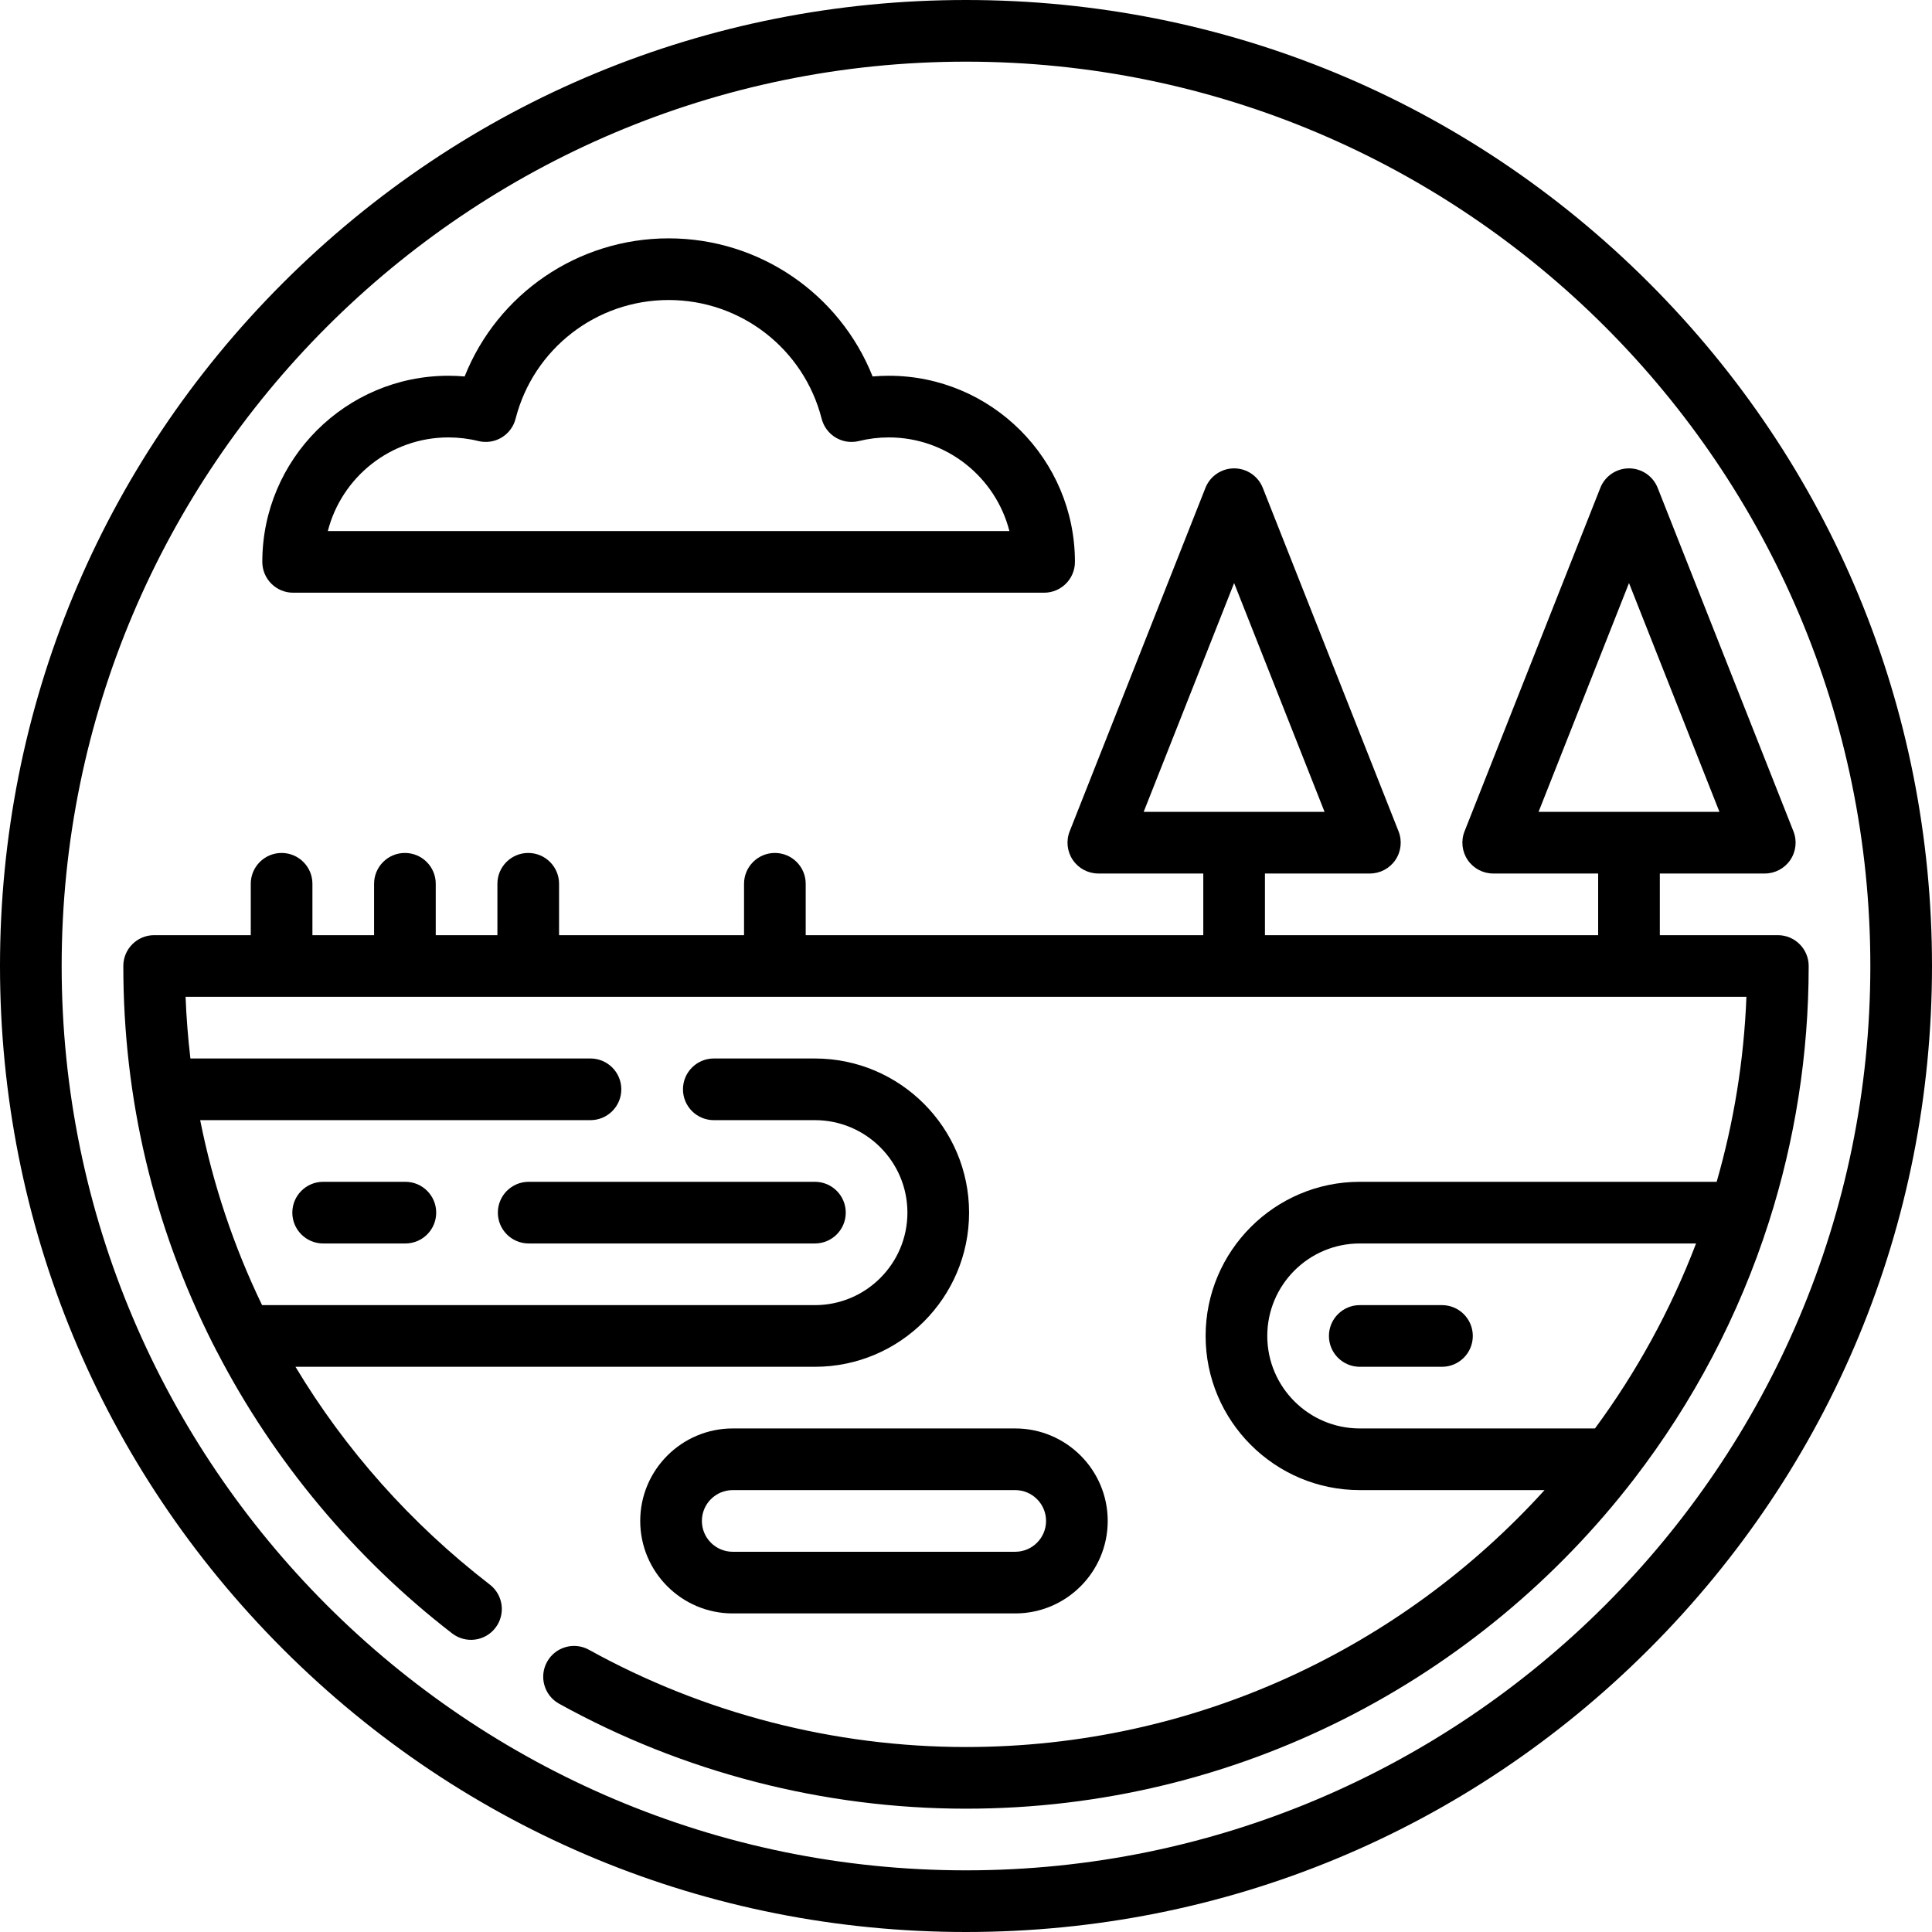
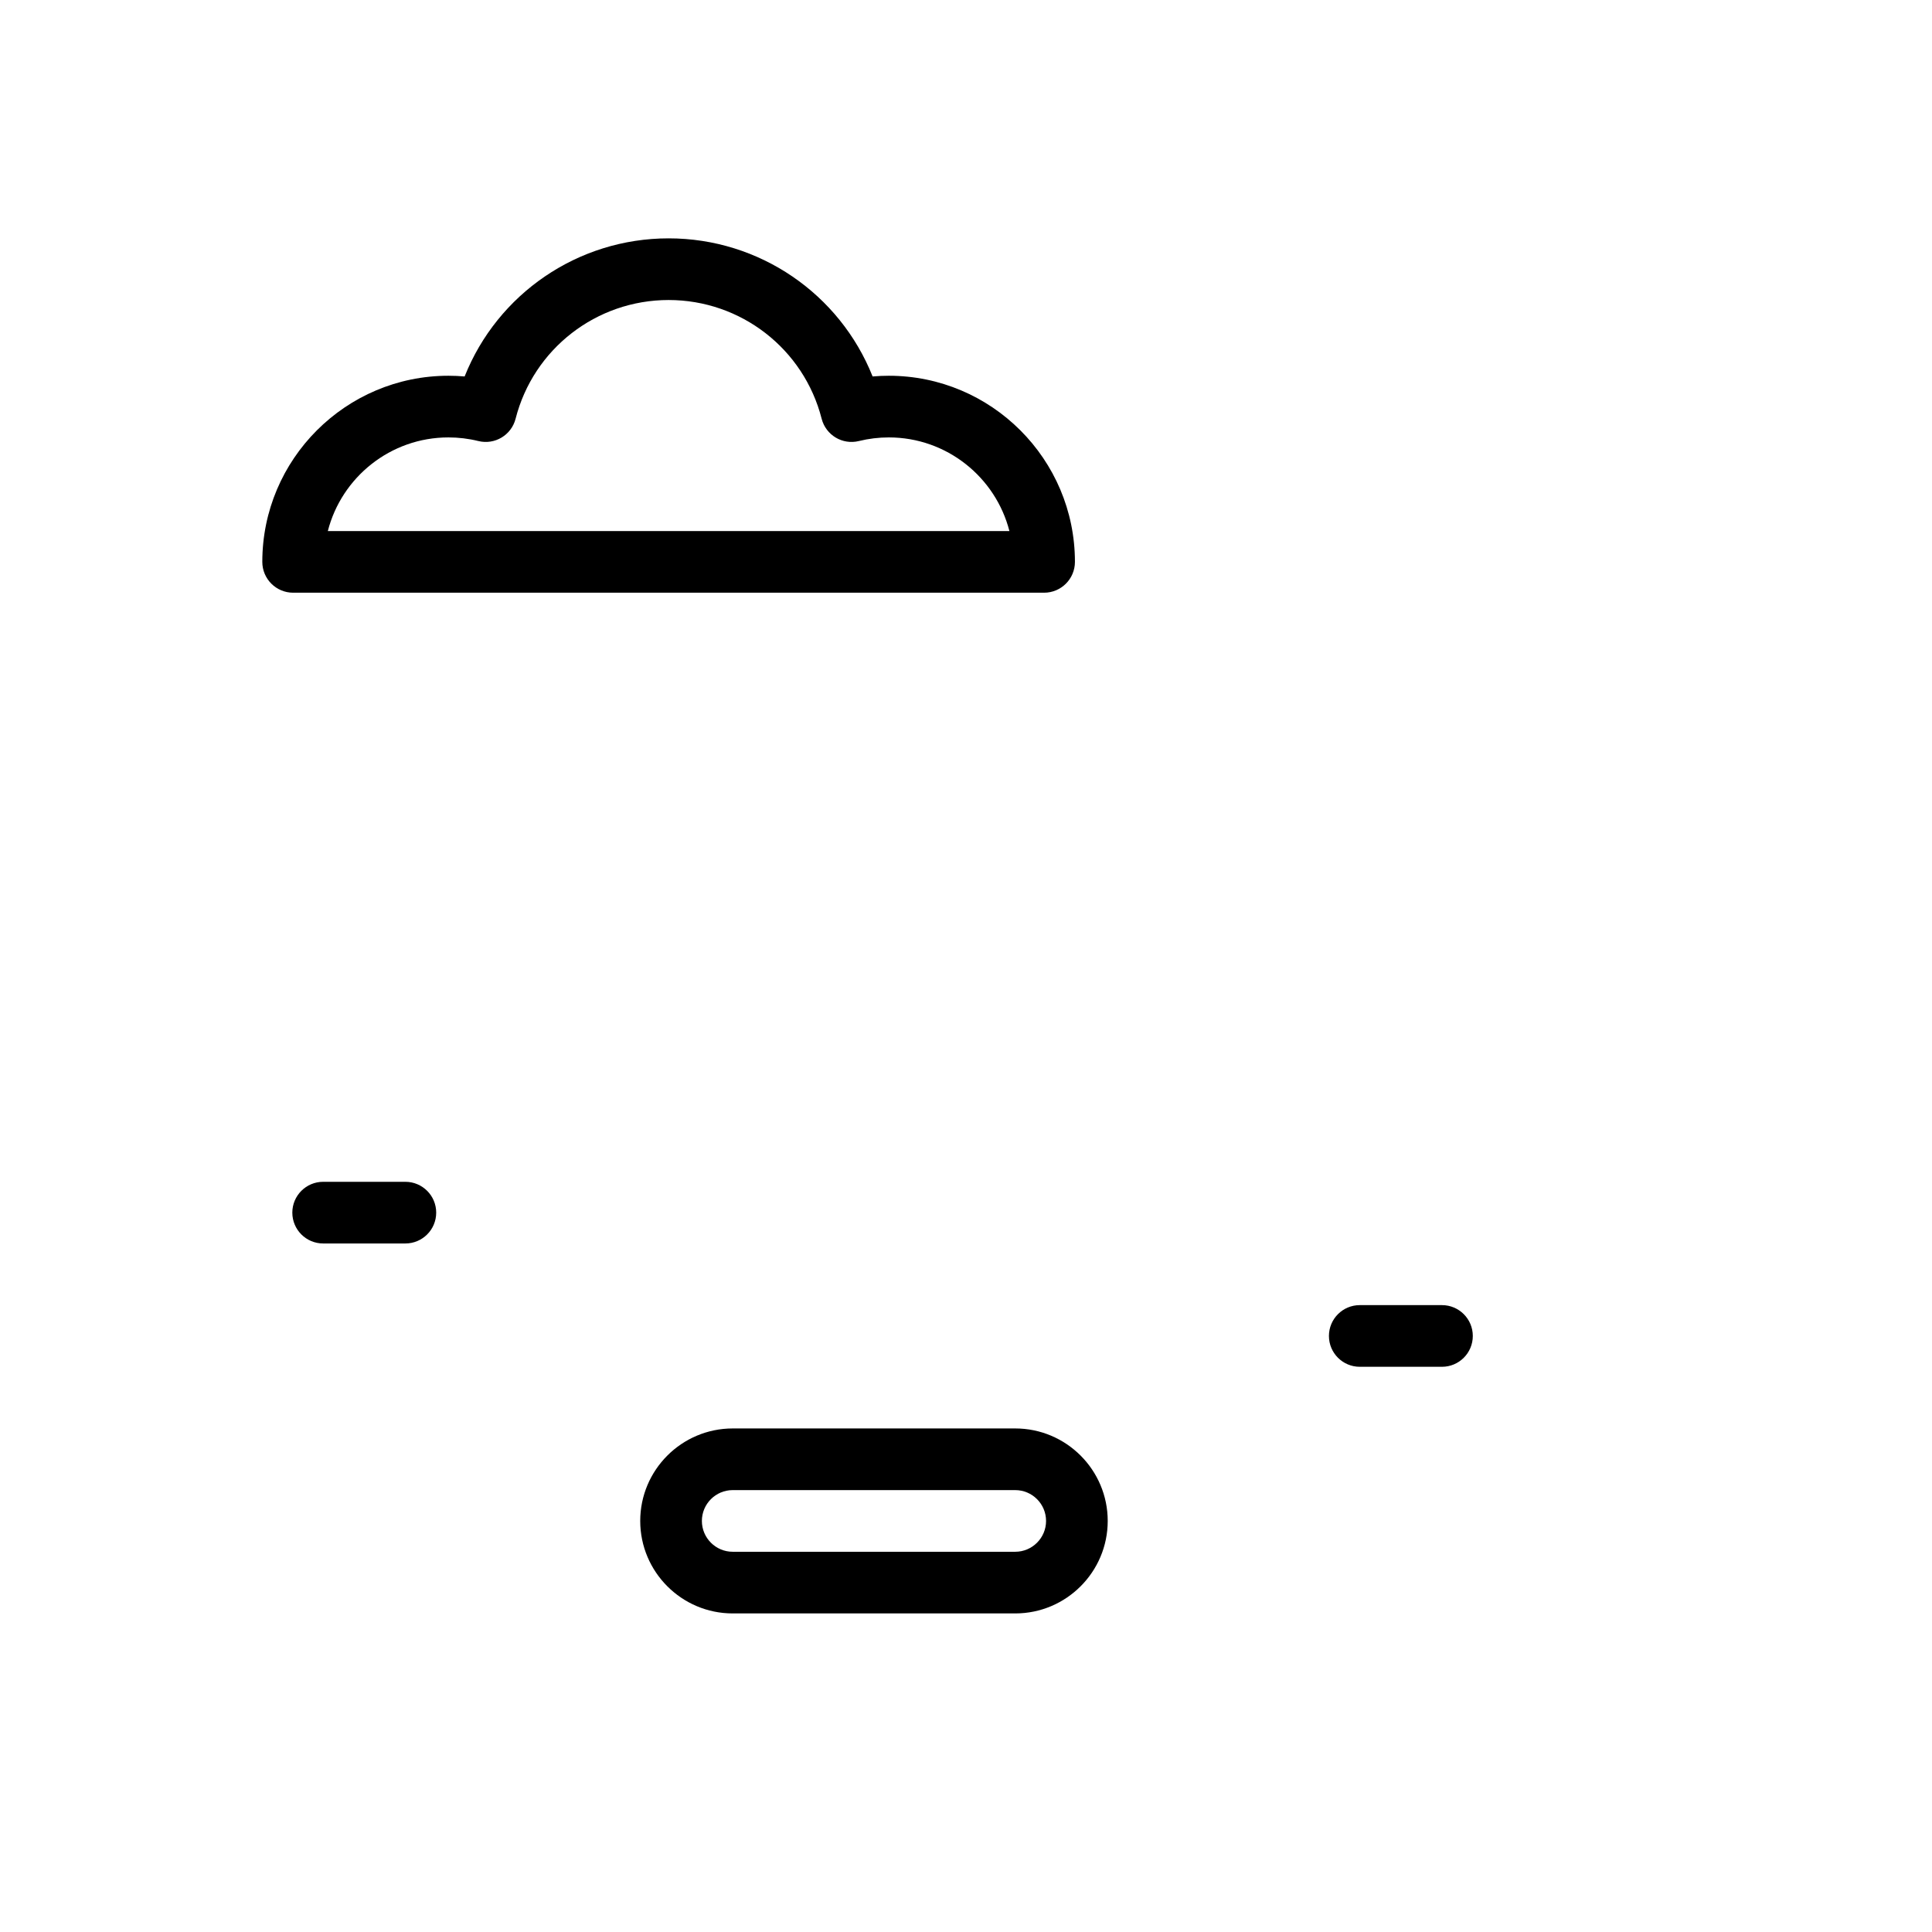
<svg xmlns="http://www.w3.org/2000/svg" version="1.1" id="Capa_1" x="0px" y="0px" viewBox="0 0 470 470" style="enable-background:new 0 0 470 470;" xml:space="preserve">
  <g>
-     <path d="M401.17,68.83C356.785,24.444,297.771,0,235,0S113.215,24.444,68.83,68.83C24.444,113.215,0,172.229,0,235   s24.444,121.785,68.83,166.17C113.215,445.556,172.229,470,235,470s121.785-24.444,166.17-68.83   C445.556,356.785,470,297.771,470,235S445.556,113.215,401.17,68.83z M235,455c-121.309,0-220-98.691-220-220S113.691,15,235,15   s220,98.691,220,220S356.309,455,235,455z" />
    <path d="M71.313,144.188H254c4.142,0,7.5-3.358,7.5-7.5c0-24.966-20.312-45.278-45.278-45.278c-1.317,0-2.633,0.057-3.942,0.171   c-7.997-20.082-27.521-33.596-49.624-33.596c-22.102,0-41.626,13.515-49.624,33.596c-1.31-0.114-2.625-0.171-3.942-0.171   c-24.966,0-45.278,20.312-45.278,45.278C63.813,140.83,67.17,144.188,71.313,144.188z M109.09,106.41   c2.458,0,4.906,0.296,7.276,0.881c4.002,0.987,8.044-1.437,9.063-5.426c4.342-17.004,19.65-28.88,37.227-28.88   c17.577,0,32.885,11.876,37.227,28.88c1.019,3.99,5.062,6.414,9.063,5.426c2.37-0.584,4.818-0.881,7.276-0.881   c14.107,0,25.992,9.699,29.338,22.778H79.752C83.098,116.108,94.983,106.41,109.09,106.41z" />
    <path d="M78.614,287.5c-4.142,0-7.5,3.358-7.5,7.5s3.358,7.5,7.5,7.5h20c4.142,0,7.5-3.358,7.5-7.5s-3.358-7.5-7.5-7.5H78.614z" />
-     <path d="M121.114,295c0,4.142,3.358,7.5,7.5,7.5h69.634c4.142,0,7.5-3.358,7.5-7.5s-3.358-7.5-7.5-7.5h-69.634   C124.472,287.5,121.114,290.858,121.114,295z" />
-     <path d="M397.577,359.72c14.278-18.568,25.451-39.637,32.737-62.431c0.01-0.031,0.021-0.062,0.03-0.093   C436.607,277.57,440,256.675,440,235c0-4.142-3.358-7.5-7.5-7.5h-28.711v-15h25.531c2.483,0,4.806-1.229,6.202-3.283   c1.396-2.054,1.686-4.665,0.772-6.975l-33.031-83.559c-1.131-2.862-3.896-4.743-6.975-4.743c-3.078,0-5.843,1.88-6.975,4.743   l-33.032,83.559c-0.913,2.31-0.624,4.921,0.772,6.975c1.396,2.054,3.719,3.283,6.202,3.283h25.532v15h-81.063v-15h25.531   c2.483,0,4.806-1.229,6.202-3.283c1.396-2.054,1.686-4.665,0.772-6.975L307.2,118.684c-1.131-2.862-3.896-4.743-6.975-4.743   s-5.843,1.88-6.975,4.743l-33.031,83.559c-0.913,2.31-0.624,4.921,0.772,6.975c1.396,2.054,3.719,3.283,6.202,3.283h25.531v15   h-96.72V215c0-4.142-3.358-7.5-7.5-7.5s-7.5,3.358-7.5,7.5v12.5h-45V215c0-4.142-3.358-7.5-7.5-7.5s-7.5,3.358-7.5,7.5v12.5h-15   V215c0-4.142-3.358-7.5-7.5-7.5s-7.5,3.358-7.5,7.5v12.5h-15V215c0-4.142-3.358-7.5-7.5-7.5s-7.5,3.358-7.5,7.5v12.5H37.5   c-4.142,0-7.5,3.358-7.5,7.5c0,32.28,7.326,63.194,21.774,91.885c0.176,0.349,0.364,0.691,0.542,1.039   c0.141,0.332,0.312,0.648,0.497,0.953c13.734,26.529,33.457,50.179,57.184,68.487c3.278,2.529,7.989,1.924,10.52-1.356   c2.53-3.279,1.923-7.989-1.356-10.52c-19.291-14.885-35.201-32.874-47.282-52.988h126.369c20.678,0,37.5-16.822,37.5-37.5   s-16.822-37.5-37.5-37.5h-24.6c-4.142,0-7.5,3.358-7.5,7.5s3.358,7.5,7.5,7.5h24.6c12.407,0,22.5,10.093,22.5,22.5   s-10.093,22.5-22.5,22.5H63.755c-6.875-14.233-11.935-29.334-15.059-45h94.951c4.142,0,7.5-3.358,7.5-7.5s-3.358-7.5-7.5-7.5   H46.321c-0.582-4.958-0.982-9.96-1.176-15h379.709c-0.607,15.548-3.099,30.62-7.239,45h-86.824c-20.678,0-37.5,16.822-37.5,37.5   s16.822,37.5,37.5,37.5h44.951C340.954,400.865,290.744,425,235,425c-32.053,0-63.769-8.18-91.72-23.656   c-3.624-2.005-8.188-0.696-10.194,2.929c-2.006,3.624-0.695,8.188,2.929,10.194C166.183,431.171,200.412,440,235,440   c66.122,0,125.022-31.476,162.532-80.222C397.548,359.759,397.562,359.739,397.577,359.72z M396.289,141.842l22.002,55.658h-44.004   L396.289,141.842z M300.226,141.842l22.002,55.658h-44.004L300.226,141.842z M330.791,347.5c-12.407,0-22.5-10.093-22.5-22.5   s10.093-22.5,22.5-22.5h81.81c-6.166,16.169-14.477,31.285-24.588,45H330.791z" />
    <path d="M246.976,392.5c12.407,0,22.5-10.093,22.5-22.5s-10.093-22.5-22.5-22.5h-68.728c-12.407,0-22.5,10.093-22.5,22.5   s10.093,22.5,22.5,22.5H246.976z M170.748,370c0-4.136,3.364-7.5,7.5-7.5h68.728c4.135,0,7.5,3.364,7.5,7.5s-3.365,7.5-7.5,7.5   h-68.728C174.112,377.5,170.748,374.136,170.748,370z" />
    <path d="M350.791,317.5h-20c-4.142,0-7.5,3.358-7.5,7.5s3.358,7.5,7.5,7.5h20c4.142,0,7.5-3.358,7.5-7.5   S354.933,317.5,350.791,317.5z" />
  </g>
  <g>
</g>
  <g>
</g>
  <g>
</g>
  <g>
</g>
  <g>
</g>
  <g>
</g>
  <g>
</g>
  <g>
</g>
  <g>
</g>
  <g>
</g>
  <g>
</g>
  <g>
</g>
  <g>
</g>
  <g>
</g>
  <g>
</g>
</svg>